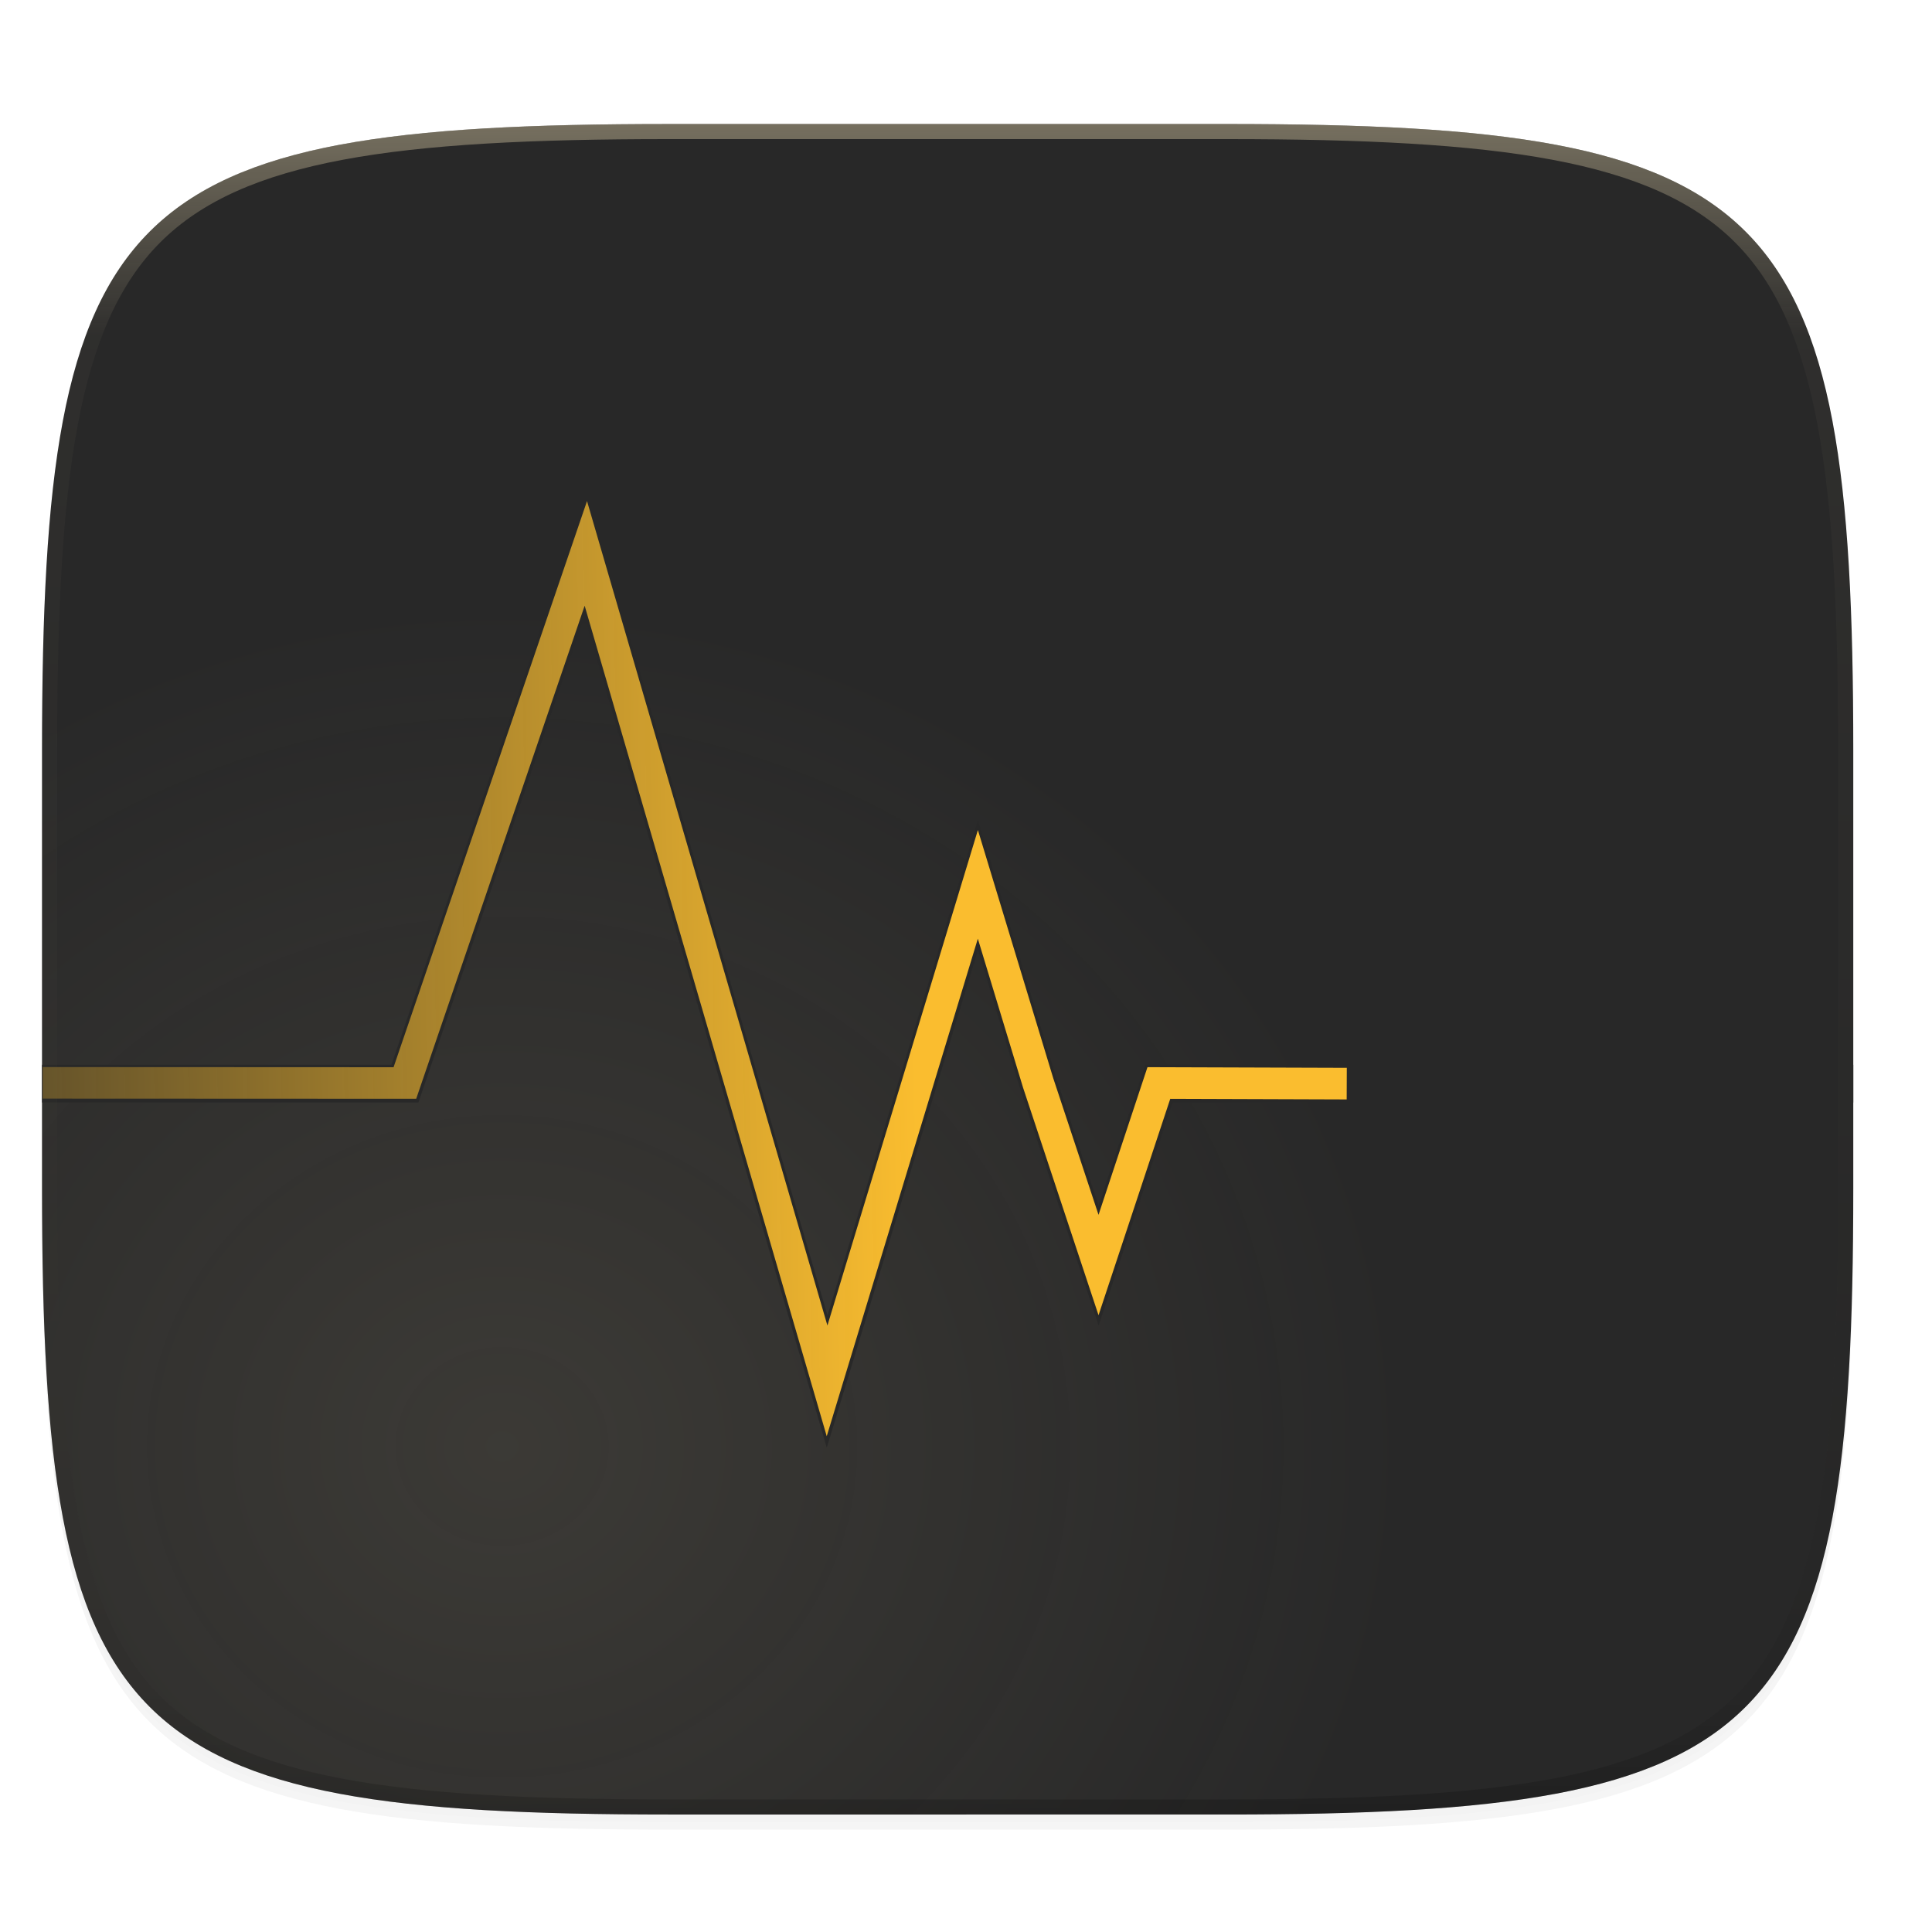
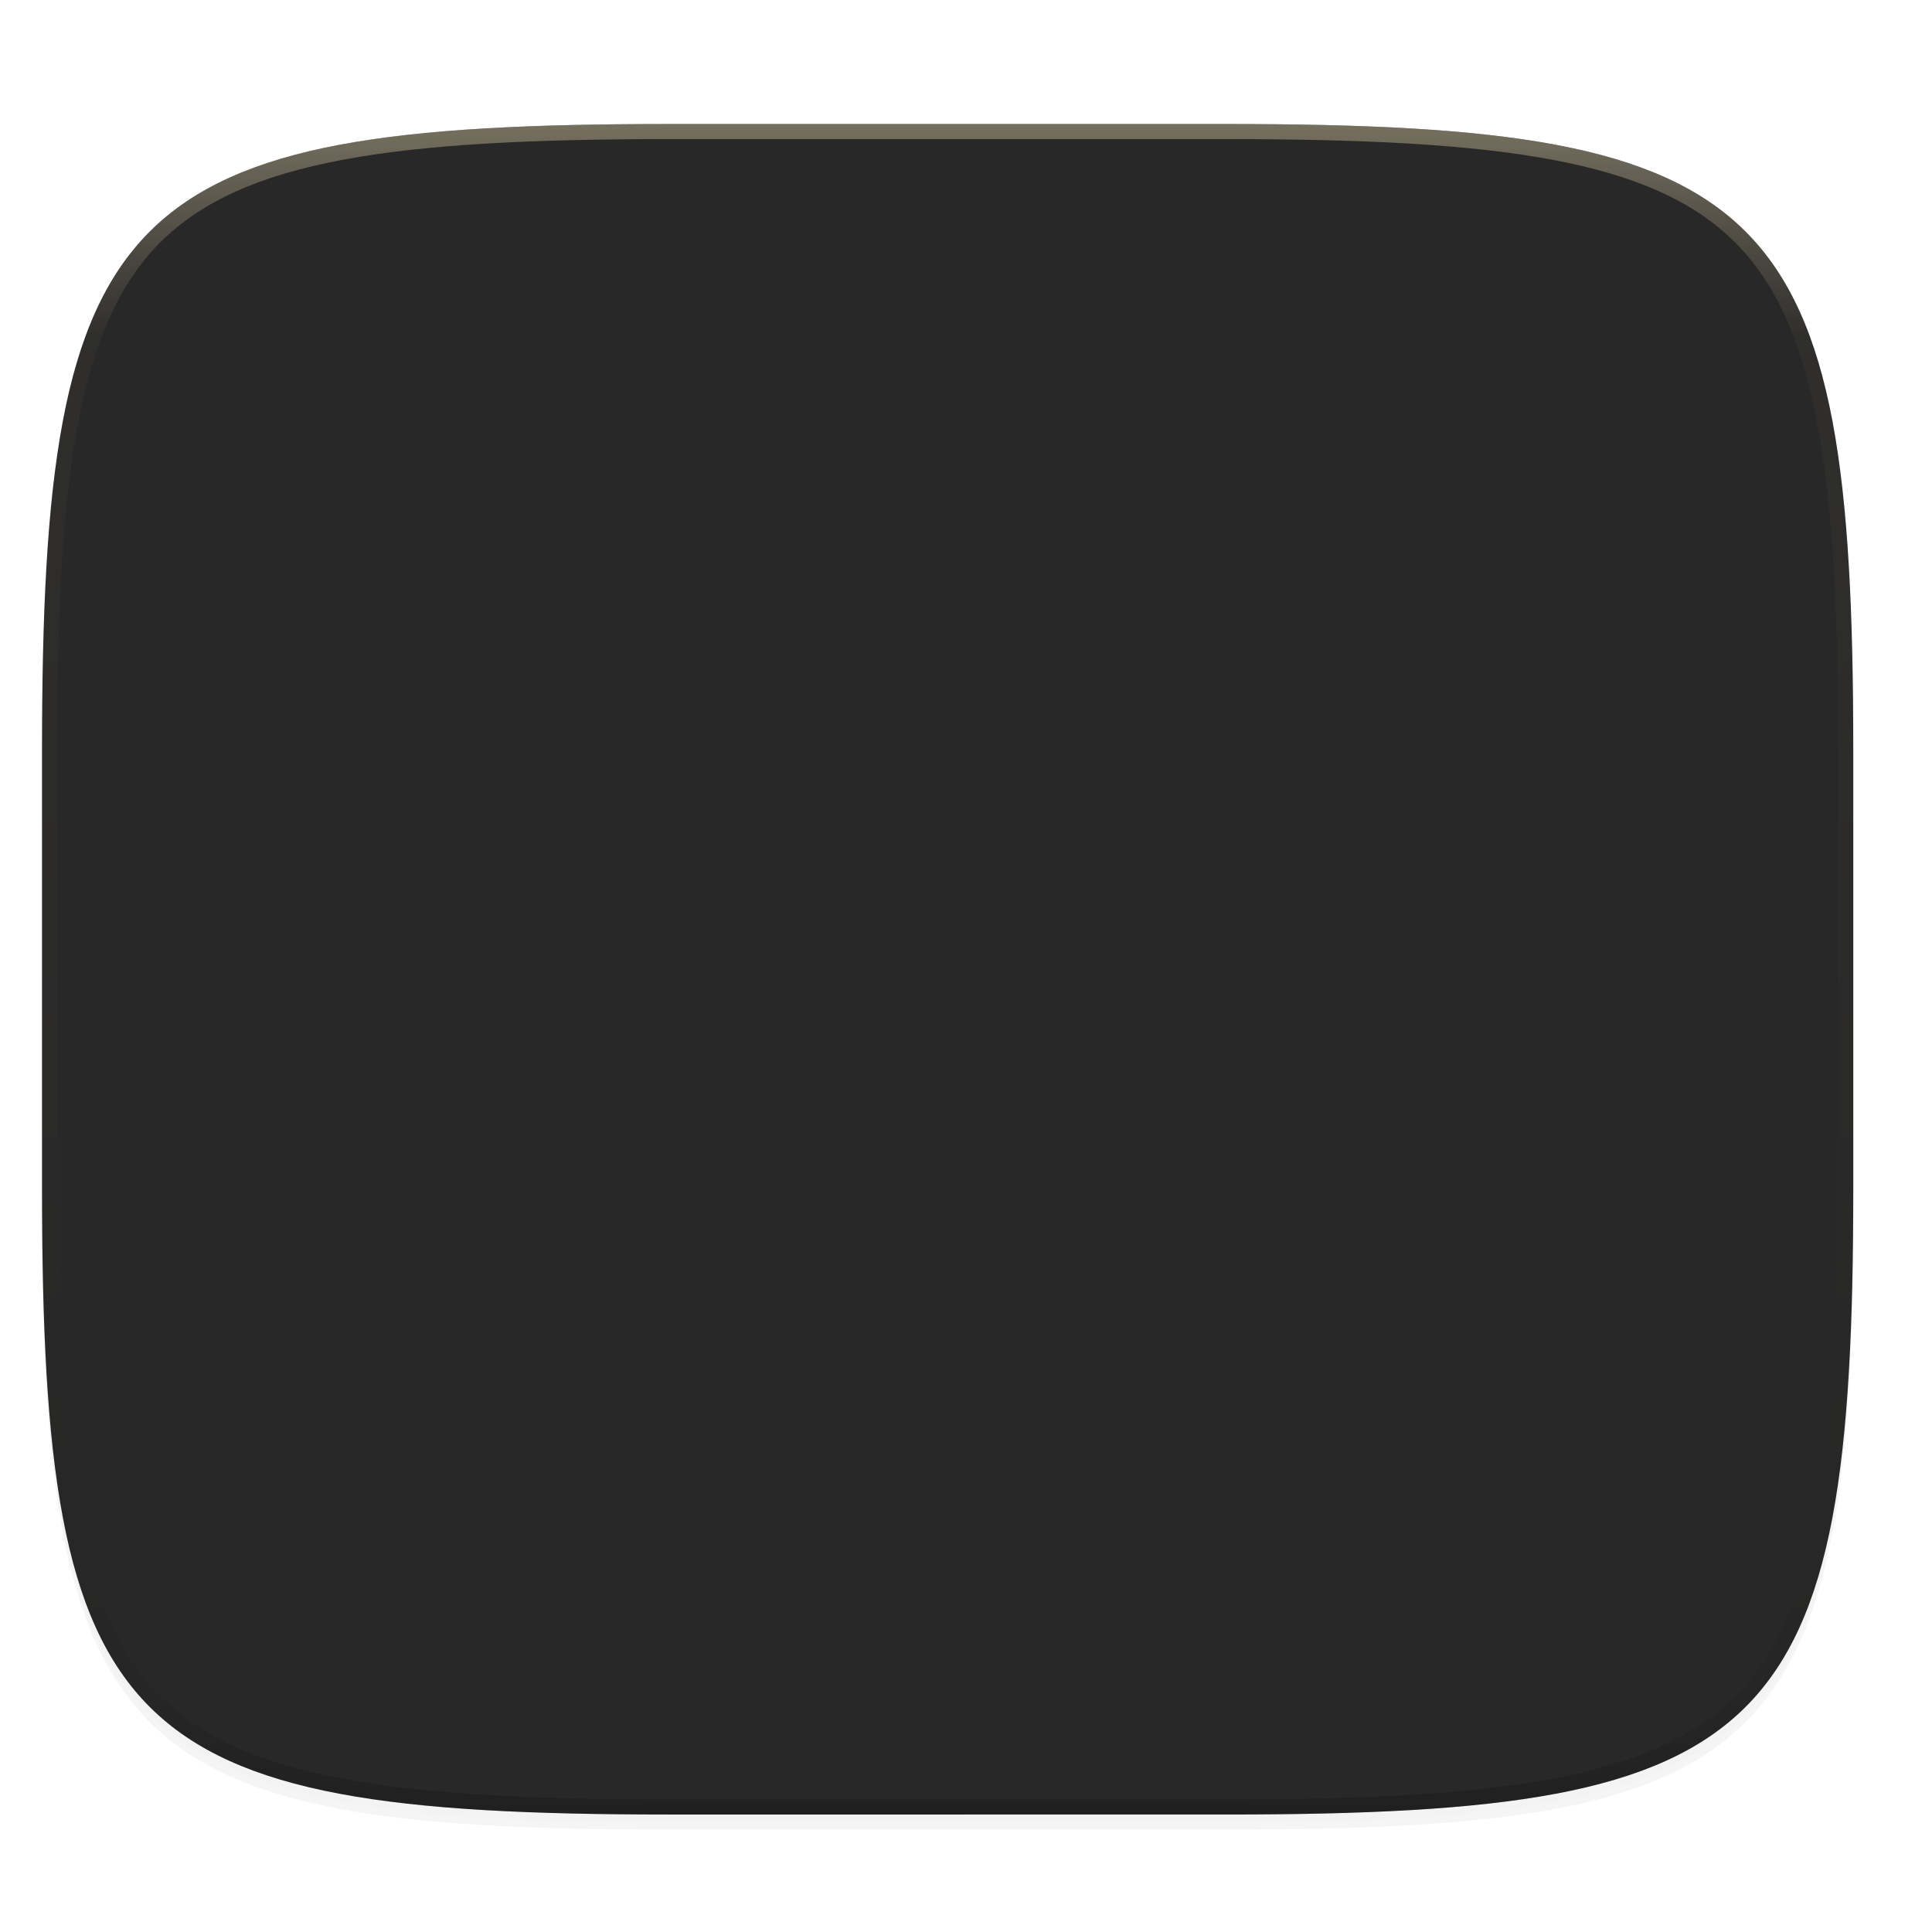
<svg xmlns="http://www.w3.org/2000/svg" xmlns:xlink="http://www.w3.org/1999/xlink" width="256" height="256" version="1.0" enable-background="new">
  <defs>
    <linearGradient id="b">
      <stop offset="0" stop-color="#ebdbb2" />
      <stop offset="1" stop-color="#ebdbb2" stop-opacity="0" />
    </linearGradient>
    <linearGradient id="h" x1="296" x2="296" y1="-212" y2="236" gradientUnits="userSpaceOnUse" xlink:href="#a" />
    <linearGradient id="a">
      <stop offset="0" stop-color="#ebdbb2" />
      <stop offset=".125" stop-color="#ebdbb2" stop-opacity=".098" />
      <stop offset=".925" stop-opacity=".098" />
      <stop offset="1" stop-opacity=".498" />
    </linearGradient>
    <clipPath id="g" clipPathUnits="userSpaceOnUse">
-       <path d="M361.938-212C507.235-212 528-191.287 528-46.125v116.25C528 215.286 507.235 236 361.937 236H214.063C68.766 236 48 215.286 48 70.125v-116.25C48-191.287 68.765-212 214.063-212z" fill="#b16286" />
+       <path d="M361.938-212C507.235-212 528-191.287 528-46.125v116.25C528 215.286 507.235 236 361.937 236H214.063C68.766 236 48 215.286 48 70.125v-116.25C48-191.287 68.765-212 214.063-212" fill="#b16286" />
    </clipPath>
    <radialGradient id="e" cx="66.542" cy="240.261" r="120" fx="66.542" fy="240.261" gradientTransform="matrix(1 0 0 .933 0 11.495)" gradientUnits="userSpaceOnUse" xlink:href="#b" />
    <linearGradient id="f" x1="31.997" x2="-11.574" y1="261.252" y2="262.067" gradientTransform="matrix(.916 0 0 1.005 2.256 -2.154)" gradientUnits="userSpaceOnUse">
      <stop offset="0" stop-color="#fabd2f" />
      <stop offset="1" stop-color="#fabd2f" stop-opacity="0" />
    </linearGradient>
  </defs>
  <path d="M162.537 62.432c72.648 0 83.031 10.357 83.031 82.937v58.125c0 72.581-10.383 82.938-83.031 82.938H88.599c-72.648 0-83.031-10.357-83.031-82.938V145.37c0-72.58 10.383-82.937 83.031-82.937z" opacity=".2" filter="url(#c)" transform="translate(0 -44)" />
  <path d="M162.537 61.432c72.648 0 83.031 10.357 83.031 82.937v58.125c0 72.581-10.383 82.938-83.031 82.938H88.599c-72.648 0-83.031-10.357-83.031-82.938V144.37c0-72.58 10.383-82.937 83.031-82.937z" opacity=".1" filter="url(#d)" transform="translate(0 -44)" />
  <path d="M162.537 16.432c72.648 0 83.031 10.357 83.031 82.937v58.125c0 72.581-10.383 82.938-83.031 82.938H88.599c-72.648 0-83.031-10.357-83.031-82.938V99.37c0-72.58 10.383-82.937 83.031-82.937z" fill="#282828" />
-   <path d="M162.537 60.432c72.648 0 83.031 10.357 83.031 82.937v58.125c0 72.581-10.383 82.938-83.031 82.938H88.599c-72.648 0-83.031-10.357-83.031-82.938V143.37c0-72.58 10.383-82.937 83.031-82.937z" opacity=".1" fill="url(#e)" transform="translate(0 -44)" />
  <g>
-     <path style="font-variation-settings:normal;inline-size:0" d="M77.821 65.13l-25.956 75.959H5.568v5h49.873l22.001-64.394 32.11 110.13 20.036-65.95 5.605 18.467 10.381 31.32 9.793-29.572h90.201v-5.001h-93.809l-6.185 18.675-5.613-16.928-10.373-34.162-19.94 65.627z" fill="#282828" />
-     <path style="font-variation-settings:normal;inline-size:0" d="M21.09 248.518l-6.217 18.195-11.276-.005v1.014l12.003.005 5.414-15.846 7.78 26.691 4.856-15.99 1.455 4.791 2.424 7.31 2.305-6.954 5.67.019.004-1.016-6.406-.021-1.573 4.746-1.455-4.39-2.422-7.977-4.836 15.924z" fill="url(#f)" transform="matrix(4.123 0 0 4.123 -9.171 -958.244)" />
-   </g>
+     </g>
  <g>
    <path style="font-variation-settings:normal;inline-size:0" d="M214.063-216c-72.84 0-115.523 4.883-140.344 29.672C48.898-161.538 44-118.897 44-46.125v116.25c0 72.771 4.898 115.414 29.719 140.203C98.539 235.118 141.224 240 214.063 240h147.875c72.838 0 115.522-4.883 140.343-29.672C527.102 185.538 532 142.896 532 70.125v-116.25c0-72.772-4.898-115.414-29.719-140.203C477.461-211.118 434.776-216 361.937-216zm0 8h147.875c72.458 0 112.805 5.474 134.69 27.332C518.516-158.81 524-118.515 524-46.125v116.25c0 72.39-5.485 112.685-27.371 134.543C474.743 226.526 434.396 232 361.938 232H214.063c-72.46 0-112.806-5.474-134.692-27.332C57.485 182.81 52 142.515 52 70.125v-116.25c0-72.39 5.485-112.685 27.371-134.543C101.257-202.526 141.604-208 214.063-208z" clip-path="url(#g)" transform="matrix(.5 0 0 .5 -18.432 122.432)" opacity=".4" fill="url(#h)" />
  </g>
</svg>